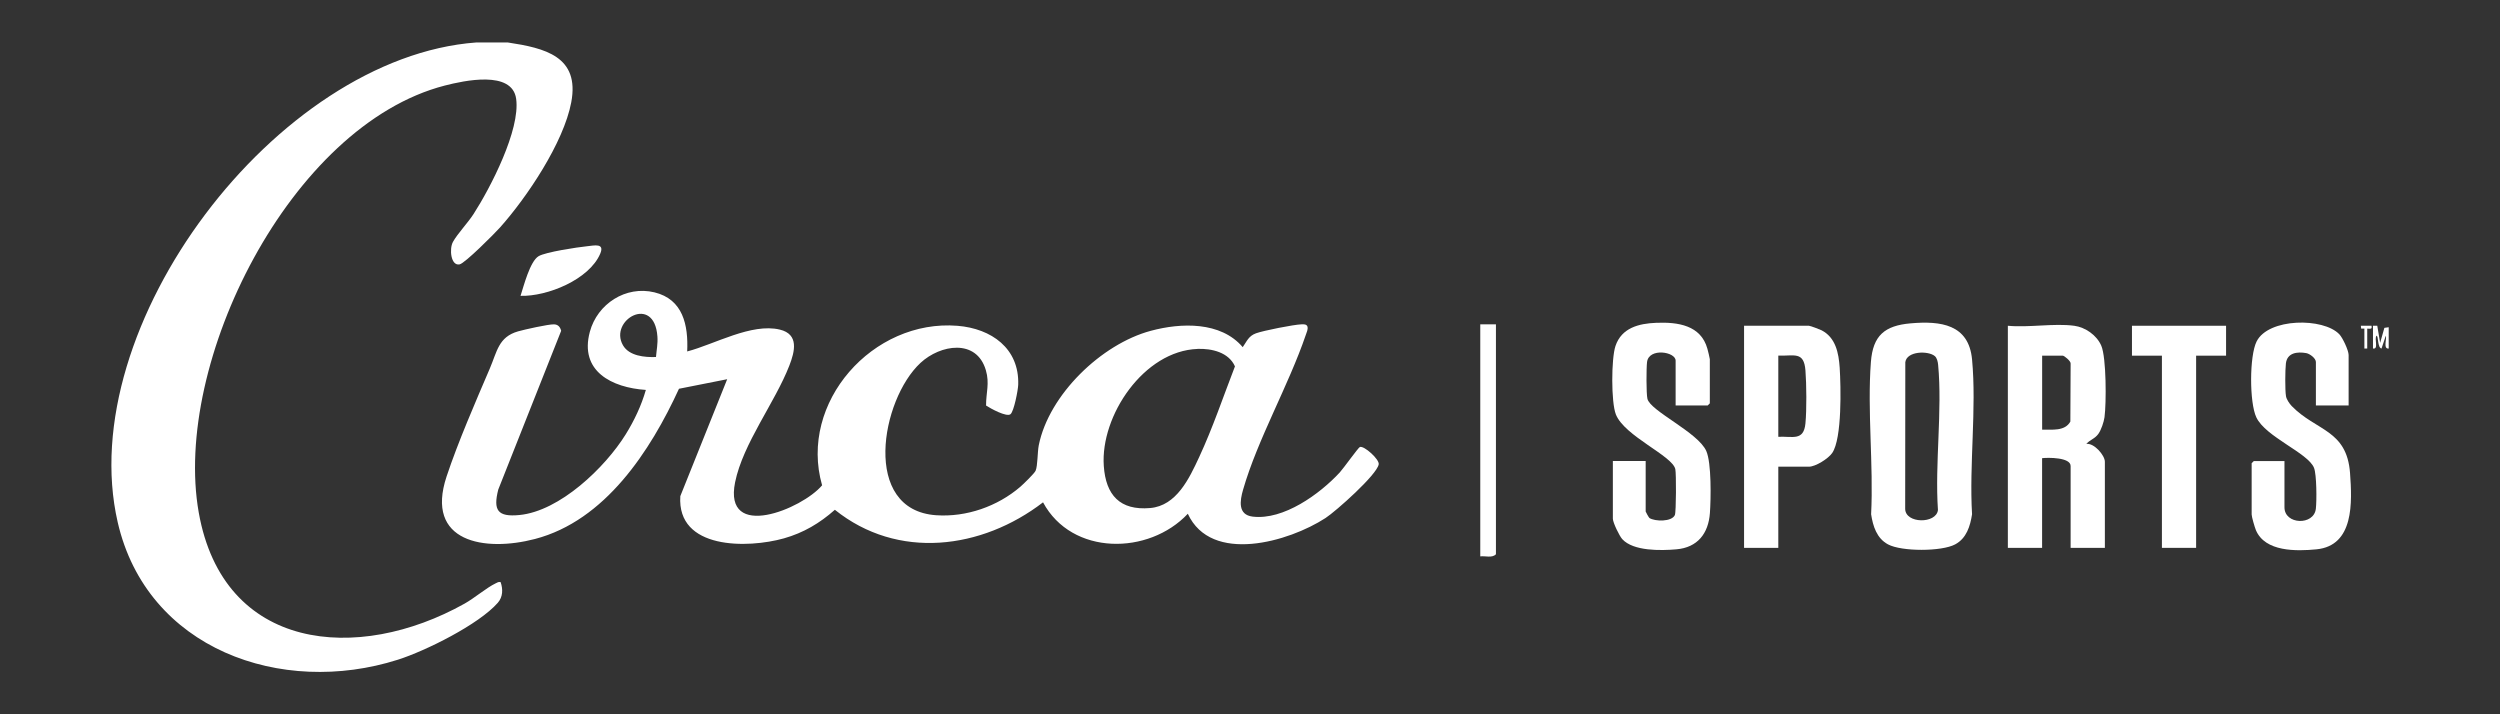
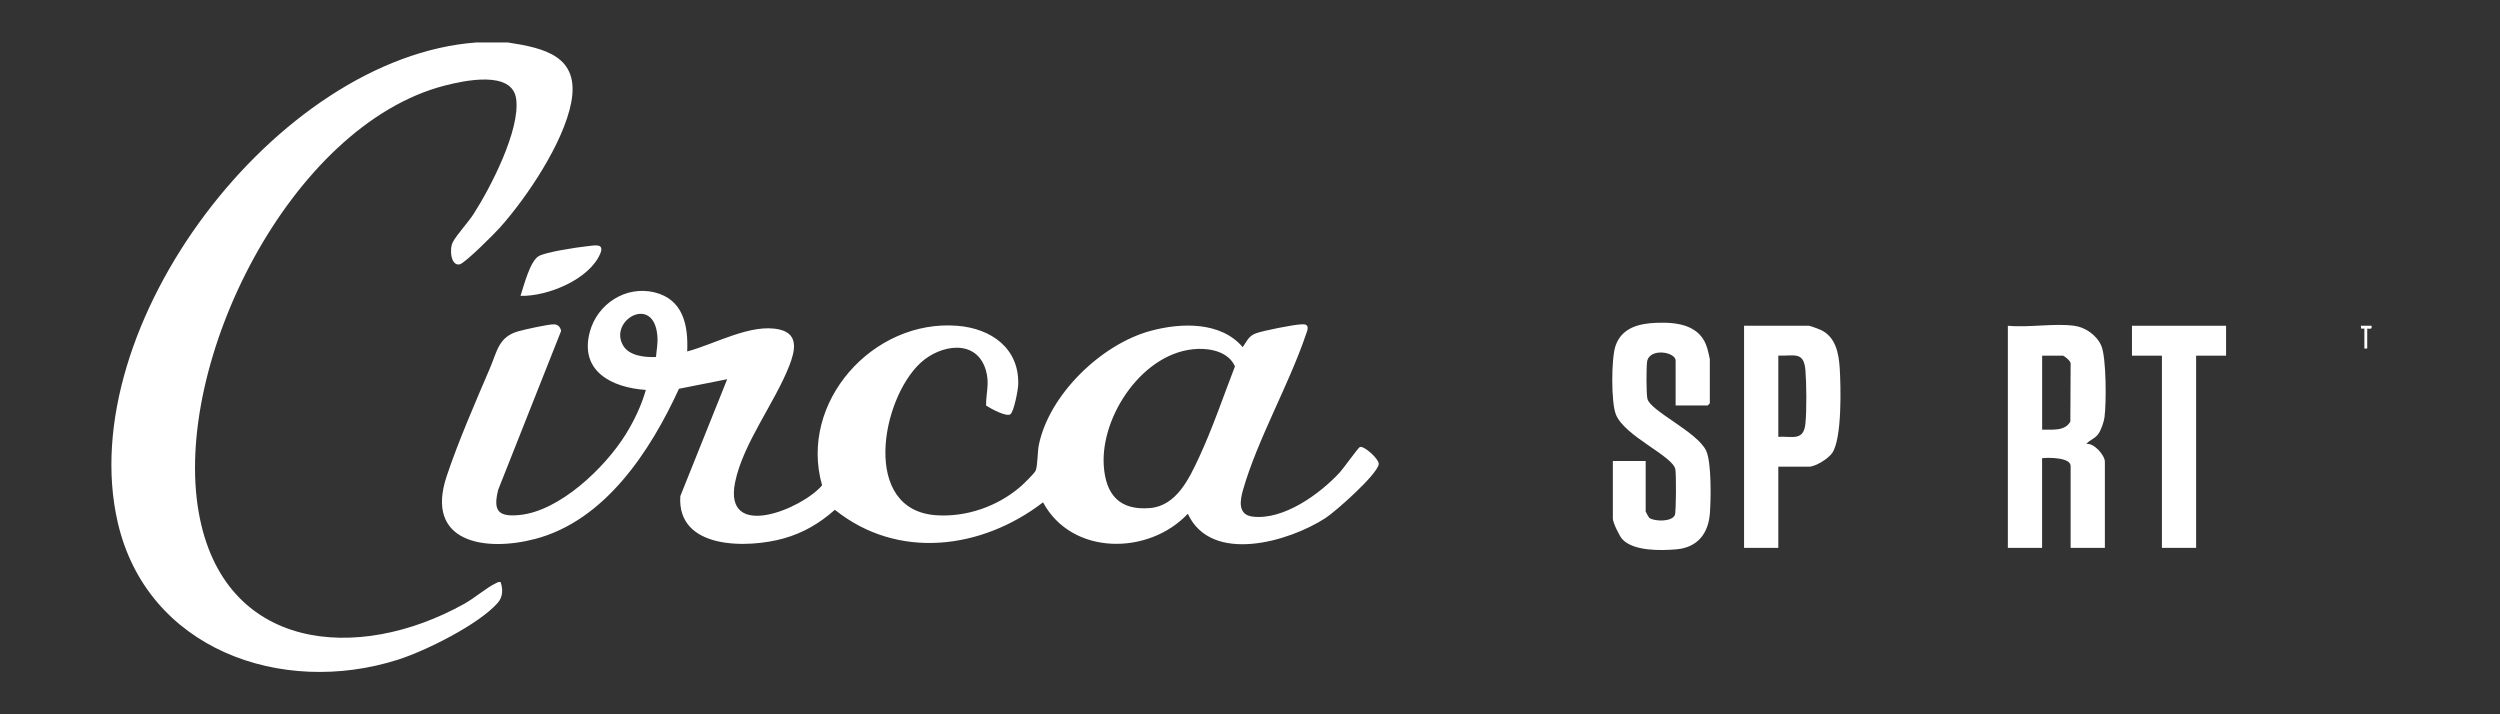
<svg xmlns="http://www.w3.org/2000/svg" id="circa_sportsbook" data-name="circa sportsbook" width="560" height="160" viewBox="0 0 560 160">
  <rect x="0" y="0" width="560" height="160" fill="#333333" stroke="none" />
  <defs>
    <style>
      .cls-1 {
        fill: #fff;
      }
    </style>
  </defs>
  <g id="WiDxB5.tif">
    <g>
      <path class="cls-1" d="M113.73,9.51c8.34,1.26,16.17,3.12,14.23,13.41-1.69,8.99-9.89,21.25-15.98,28.06-1.19,1.33-7.84,8.01-9.03,8.24-1.97.39-2.35-3.47-1.49-5.03.98-1.79,3.34-4.27,4.61-6.24,3.79-5.88,10.51-18.86,9.55-25.81-.89-6.46-11.69-4.08-16.01-2.97-34.55,8.93-61.03,62.11-55.09,95.64,5.51,31.12,35.61,33.8,59.53,20.41,2.22-1.24,4.96-3.59,6.95-4.54.38-.18.67-.41,1.14-.29.55,1.6.52,3.31-.63,4.63-4.25,4.86-16.16,10.77-22.37,12.75-26.13,8.32-56.24-2.38-62.77-30.77C16.27,73.1,61.93,12.82,106.7,9.51h7.03Z" />
-       <path class="cls-1" d="M535.06,78.07c-1.3.15-.37-2.25-.64-2.87l-.96,2.87c-.92-.14-.68-2.87-1.11-2.87-.6.66.56,3.1-.8,2.87v-5.1h.96s.64,3.83.64,3.83l.95-3.36.97-.14v4.78Z" />
      <path class="cls-1" d="M153.98,78.71c6.07-1.59,14.36-6.4,20.7-4.88,4.34,1.04,3.36,4.91,2.13,8.07-3.22,8.29-10.39,17.45-12.15,26.14-2.67,13.23,15.01,5.99,19.49.67-5.3-18.6,11.41-37.27,30.35-35.73,7.56.62,13.86,5.05,13.58,13.22-.04,1.15-.94,5.94-1.73,6.58-.87.7-4.45-1.27-5.47-1.94-.02-2.88.83-4.94-.05-7.92-2.1-7.13-10.21-5.74-14.63-1.64-8.88,8.23-13.27,32.97,3.49,34.13,6.77.47,13.76-1.98,18.87-6.38.65-.56,3.17-3,3.42-3.6.47-1.12.4-4.14.7-5.68,2.28-11.36,14.04-22.68,25.09-25.65,6.77-1.83,15.67-2.13,20.6,3.66.92-1.31,1.3-2.49,2.96-3.1s8.47-1.95,10.16-2.01c.5-.02,1.2-.08,1.39.53.13.65-.17,1.21-.37,1.8-3.86,11.35-10.82,23.43-14.07,34.74-.7,2.43-1.21,5.59,2.16,6,6.91.83,15.03-5.06,19.5-9.89.78-.84,4.17-5.6,4.52-5.71.96-.32,4.39,2.78,4.21,3.88-.37,2.33-9.61,10.54-11.92,12.04-8.17,5.31-25.58,10.41-30.84-.96-8.74,9.31-25.98,9.44-32.43-2.56-13.72,10.54-32.53,12.99-46.63,1.67-3.39,3-7.02,5.16-11.41,6.4-8.1,2.28-24,2.56-23.21-9.46l10.5-26.19-10.8,2.14c-6.38,13.89-16.52,29.54-32.26,33.65-11.22,2.93-24.71.78-19.79-14.02,2.54-7.65,6.46-16.66,9.67-24.15,1.65-3.84,1.94-7.08,6.34-8.34,1.43-.41,6.81-1.61,8.04-1.57.93.03,1.39.59,1.61,1.45l-14.09,35.56c-1.18,4.66-.15,6.18,4.75,5.7,9.05-.88,19.19-10.65,23.78-18.04,1.92-3.09,3.53-6.48,4.53-9.98-7.62-.51-14.92-4.18-12.55-13.01,1.69-6.28,8.06-10.4,14.47-8.85s7.61,7.33,7.34,13.25ZM146.94,79.98c.13-1.58.44-2.99.32-4.62-.7-9.56-10.93-3.66-7.72,1.97,1.38,2.42,4.89,2.74,7.41,2.64ZM268.27,78.16c-12.03.42-21.81,14.95-21.02,26.22.45,6.52,3.61,10.01,10.39,9.42,5.91-.51,8.76-6.65,10.96-11.38,3.06-6.58,5.41-13.58,8.03-20.35-1.39-3.15-5.19-4.03-8.36-3.92Z" />
-       <path class="cls-1" d="M464.62,72.97c2.52.34,5.06,2.13,6.07,4.47,1.15,2.68,1.14,12.89.72,16.02-.15,1.07-.74,2.84-1.38,3.73-.81,1.13-1.87,1.29-2.69,2.25,1.72-.26,4.15,2.55,4.15,3.99v19.29h-7.67v-18.34c0-1.95-5.06-1.91-6.39-1.75v20.09h-7.67v-49.75c4.62.45,10.37-.6,14.85,0ZM457.44,96.25c2.17-.06,5.09.41,6.32-1.82l.06-13c.06-.55-1.45-1.76-1.75-1.76h-4.63v16.58Z" />
-       <path class="cls-1" d="M427.98,72.43c6.74-.59,13.02.21,13.76,8.08,1.04,11.02-.66,23.51,0,34.68-.41,2.67-1.24,5.39-3.78,6.75-3.03,1.63-12.01,1.64-15.05,0-2.53-1.36-3.37-4.08-3.78-6.75.56-11.09-.88-23.12-.05-34.1.45-5.96,3.11-8.15,8.89-8.66ZM433.39,79.76c-1.46-1.23-6.25-1.15-6.6,1.36l-.03,32.84c.01,3.38,6.97,3.42,7.34.29-.71-10.44,1.01-22.26.04-32.53-.06-.65-.24-1.53-.75-1.96Z" />
+       <path class="cls-1" d="M464.62,72.97c2.52.34,5.06,2.13,6.07,4.47,1.15,2.68,1.14,12.89.72,16.02-.15,1.07-.74,2.84-1.38,3.73-.81,1.13-1.87,1.29-2.69,2.25,1.72-.26,4.15,2.55,4.15,3.99v19.29h-7.67v-18.34c0-1.95-5.06-1.91-6.39-1.75v20.09h-7.67v-49.75c4.62.45,10.37-.6,14.85,0M457.44,96.25c2.17-.06,5.09.41,6.32-1.82l.06-13c.06-.55-1.45-1.76-1.75-1.76h-4.63v16.58Z" />
      <path class="cls-1" d="M375.34,90.83v-10.05c0-2-5.98-2.93-6.4.3-.17,1.33-.19,7.05.08,8.24.62,2.75,11.34,7.51,13.19,11.71,1.18,2.67,1.04,10.73.81,13.89-.33,4.59-2.77,7.72-7.51,8.13-3.47.3-9.64.44-12.12-2.28-.66-.72-2.11-3.73-2.11-4.59v-12.92h7.35v11.32c0,.08.71,1.37.85,1.46,1.24.79,5,.88,5.69-.67.3-.67.32-9.31.1-10.29-.69-3.02-11.35-7.36-13.31-12.23-1.09-2.71-1.04-12.53-.1-15.33,1.36-4.08,5.23-5.06,9.15-5.21,4.84-.19,9.99.53,11.45,5.82.11.39.54,2.13.54,2.33v9.89l-.48.48h-7.19Z" />
-       <path class="cls-1" d="M526.11,90.83h-7.35v-9.73c0-.83-1.32-1.84-2.15-2-2.04-.37-4.29-.08-4.57,2.31-.17,1.46-.21,5.95.02,7.33.12.73.78,1.69,1.29,2.22,5.44,5.6,12.35,5.26,13.06,15.03.47,6.49.94,16.22-7.51,17.06-4.51.44-11.52.59-13.58-4.3-.26-.63-.95-2.98-.95-3.51v-11.48l.48-.48h6.87v10.36c0,3.9,6.59,4.13,7.03.33.21-1.8.19-7.66-.41-9.17-1.34-3.37-10.85-6.9-12.93-11.33-1.55-3.3-1.56-13.73.07-16.98,2.64-5.28,14.96-5.38,18.54-1.6.75.79,2.07,3.62,2.07,4.63v11.32Z" />
      <path class="cls-1" d="M398.34,104.54v18.18h-7.67v-49.75h14.53c.29,0,2.39.8,2.82,1.01,3.17,1.62,3.85,5.1,4.07,8.38.27,4.21.55,15.85-1.67,19.1-.86,1.27-3.74,3.08-5.22,3.08h-6.87ZM398.34,97.84c3.18-.15,5.7,1.03,6.08-3.02.29-3.06.24-8.73,0-11.83-.34-4.38-2.53-3.2-6.08-3.34v18.18Z" />
      <polygon class="cls-1" points="498.64 72.97 498.64 79.67 491.93 79.67 491.93 122.72 484.27 122.72 484.27 79.67 477.56 79.67 477.56 72.97 498.64 72.97" />
-       <path class="cls-1" d="M335.09,72.65v51.5c-.84.91-2.37.33-3.51.48v-51.98h3.51Z" />
      <path class="cls-1" d="M116.6,66.27c.72-2.21,2.11-7.72,4.04-8.88,1.57-.94,8.7-2.01,10.86-2.23,1.64-.17,3.99-.77,2.95,1.67-2.48,5.82-11.88,9.61-17.85,9.44Z" />
      <path class="cls-1" d="M529.63,73.61h-.73s-.07-.64-.07-.64h2.39c.18.89-.32.64-.96.64v4.46h-.64v-4.46Z" />
    </g>
  </g>
</svg>